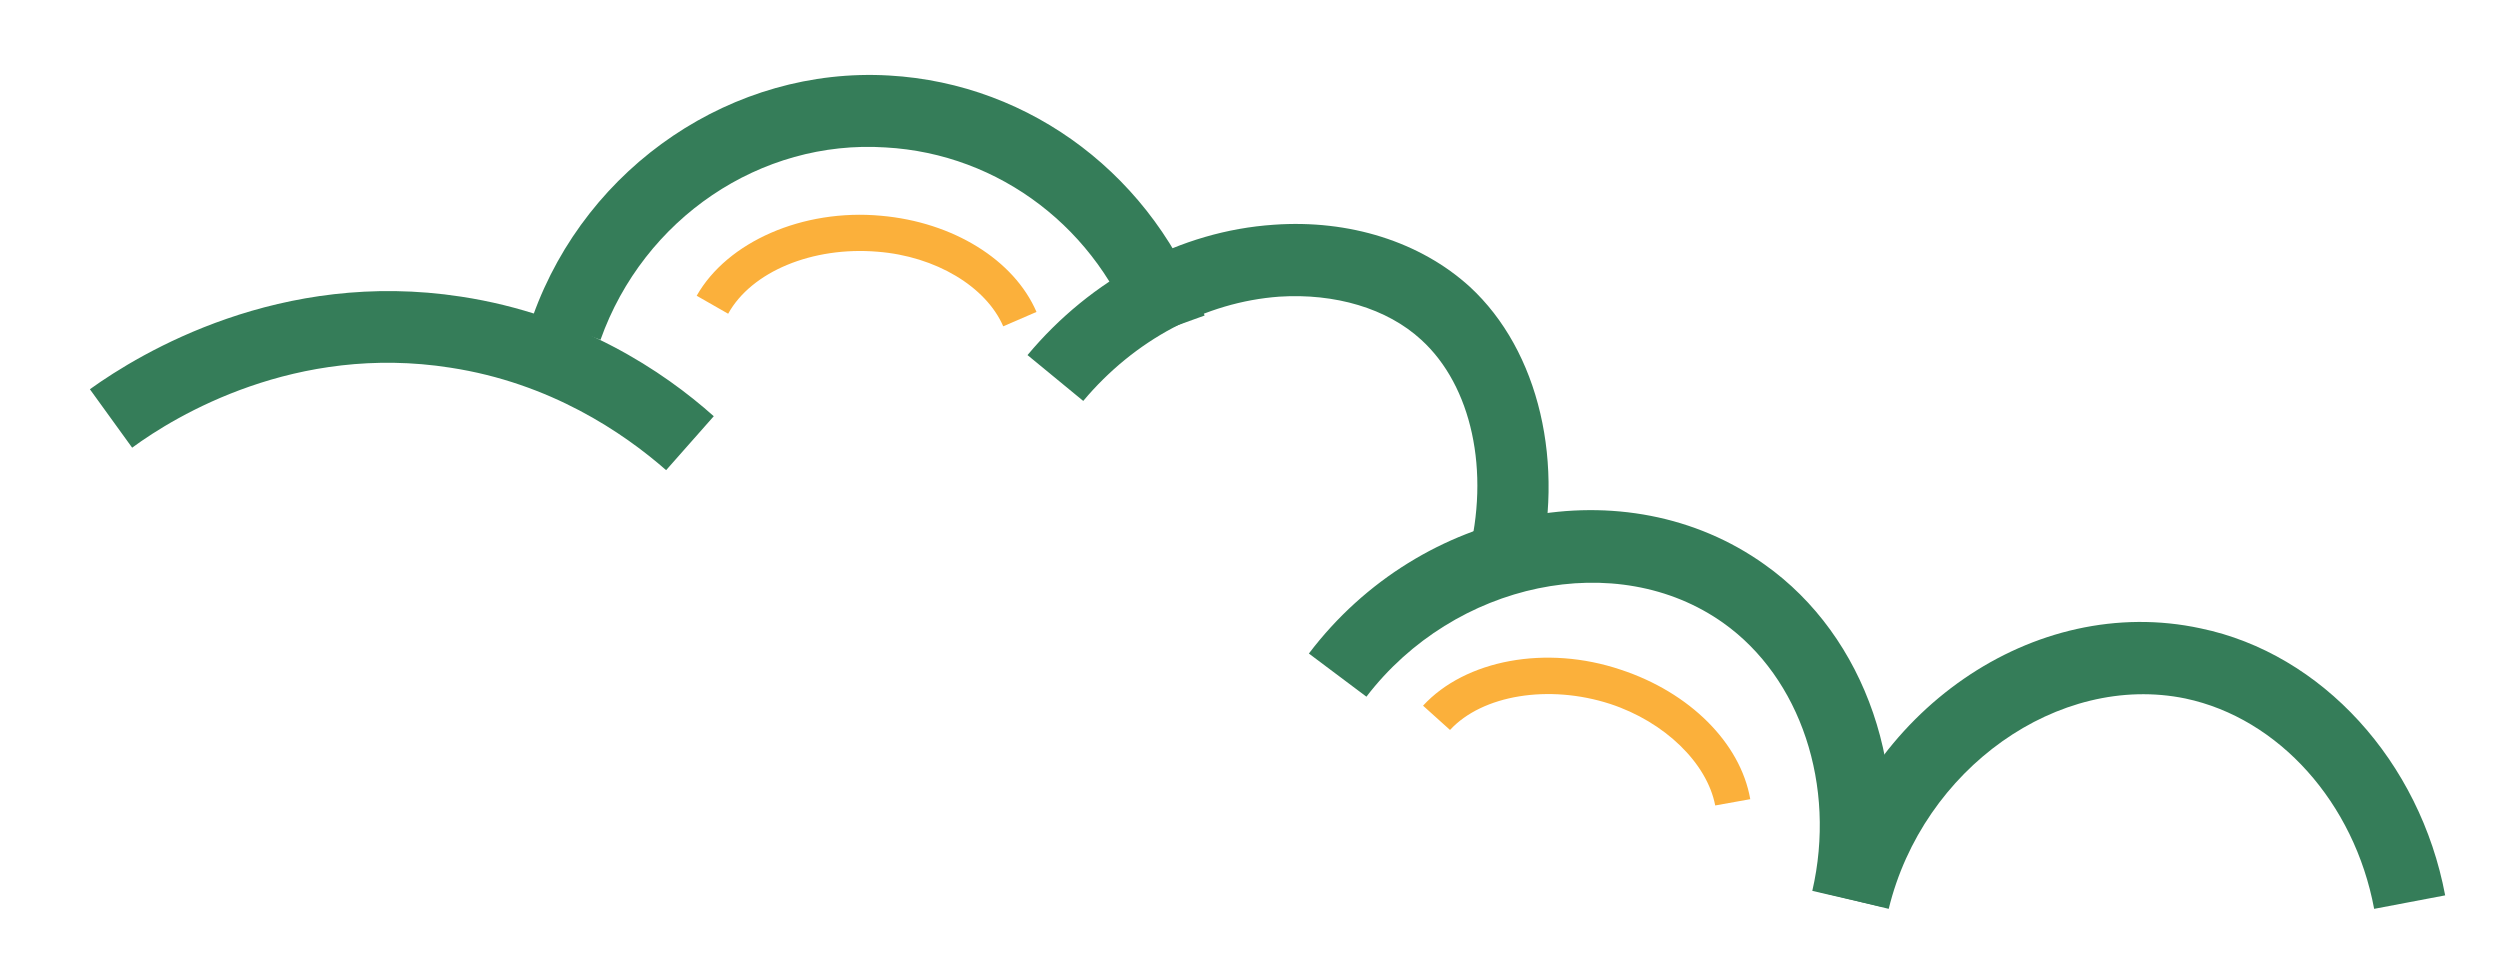
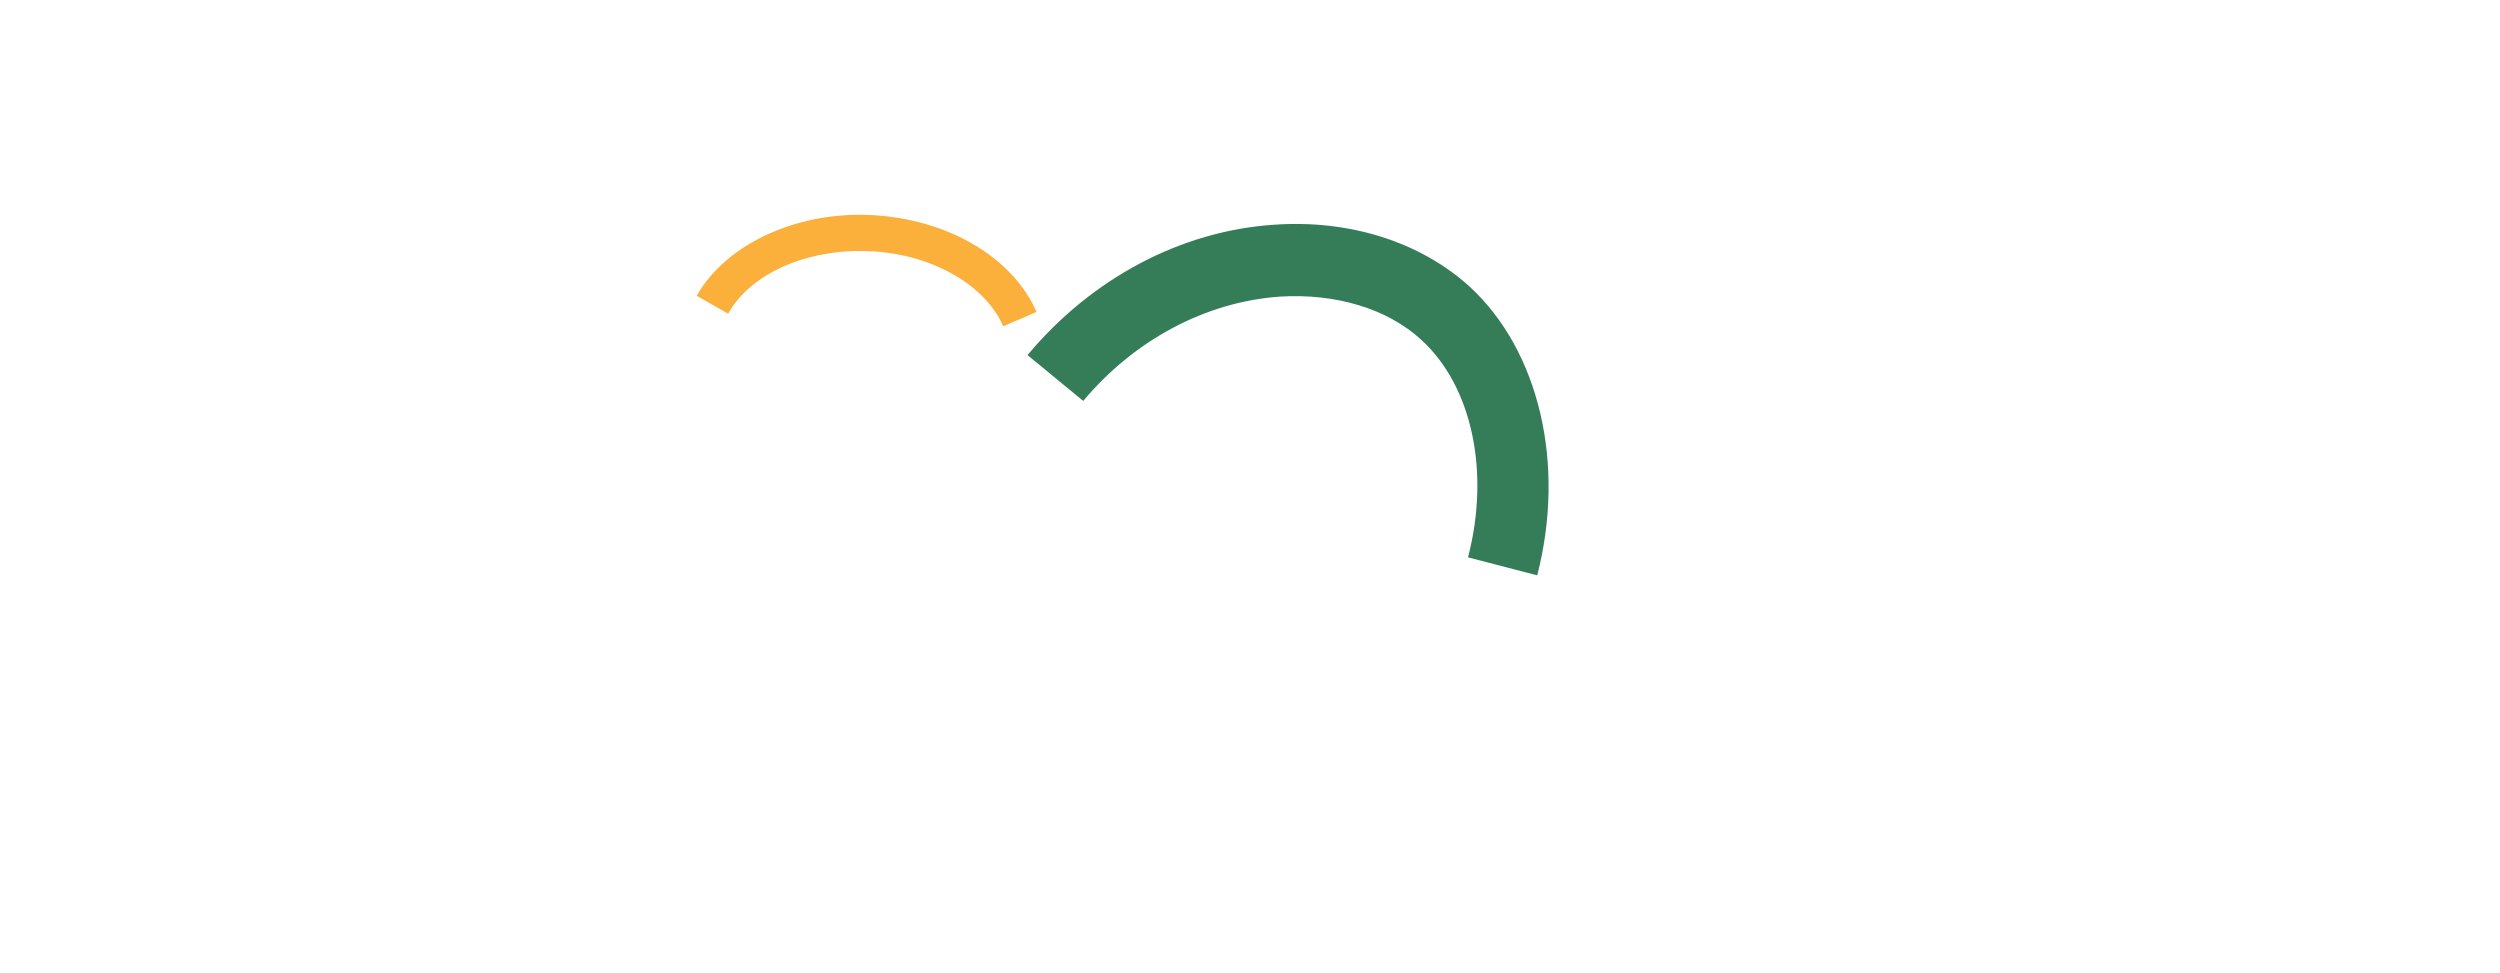
<svg xmlns="http://www.w3.org/2000/svg" x="0px" y="0px" viewBox="0 0 278.1 108.2" width="100%" style="vertical-align: middle; max-width: 100%; width: 100%;">
-   <path fill="rgb(53,125,89)" d="M74.1,52.3c-4.8-4.2-12.9-9.7-24-11.4c-17.2-2.7-30.5,5.3-35.4,8.9L10,43.3c5.7-4.1,21.2-13.4,41.3-10.3   c13.1,2,22.5,8.3,28.1,13.3L74.1,52.3z">
-    </path>
-   <path fill="rgb(53,125,89)" d="M66.8,37.8l-7.5-2.7c6-16.7,22.3-27.7,39.6-26.7c15.9,0.9,29.6,11.4,35.1,26.7l-7.5,2.7   c-4.3-12.3-15.3-20.7-28-21.4C84.6,15.5,71.6,24.3,66.8,37.8z">
-    </path>
-   <path fill="#FBB03B" d="M190.8,89.6c-0.9-4.7-5.6-9.3-11.7-11.3c-6.8-2.2-14.2-1-17.8,2.9l-3-2.7c4.7-5.1,13.7-6.8,22-4   c7.6,2.5,13.3,8.1,14.4,14.4L190.8,89.6z">
-    </path>
  <path fill="#FBB03B" d="M111.6,36.3c-1.9-4.4-7.5-7.8-14-8.3c-7.2-0.6-14,2.2-16.6,6.9l-3.5-2c3.4-6,11.8-9.7,20.5-8.9   c8,0.7,14.8,4.9,17.3,10.7L111.6,36.3z">
   </path>
  <path fill="rgb(53,125,89)" d="M171,64l-7.7-2c2.5-9.6,0.4-19.1-5.2-24.2c-3.8-3.5-9.6-5.2-15.8-4.8c-8.2,0.6-16.1,4.8-21.8,11.6l-6.2-5.1   c7.1-8.5,17-13.8,27.4-14.5c8.4-0.6,16.3,1.9,21.8,6.9C171.2,39,174.2,51.6,171,64z">
   </path>
-   <path fill="rgb(53,125,89)" d="M209.4,100.9l-7.8-1.8c2.7-11.7-1.3-23.7-9.9-29.8c-11.8-8.4-29.9-4.6-39.7,8.2l-6.4-4.8   c12.5-16.5,35.3-20.9,50.7-9.9C207.6,70.8,212.8,86.1,209.4,100.9z">
-    </path>
-   <path fill="rgb(53,125,89)" d="M210.1,101.1l-7.8-1.9c4.9-20.1,24-33.3,42.5-29.3c13.5,2.8,24.4,14.8,27.2,29.7l-7.9,1.5   c-2.2-11.8-10.6-21.2-21-23.4C229,74.8,213.9,85.5,210.1,101.1z">
-    </path>
</svg>